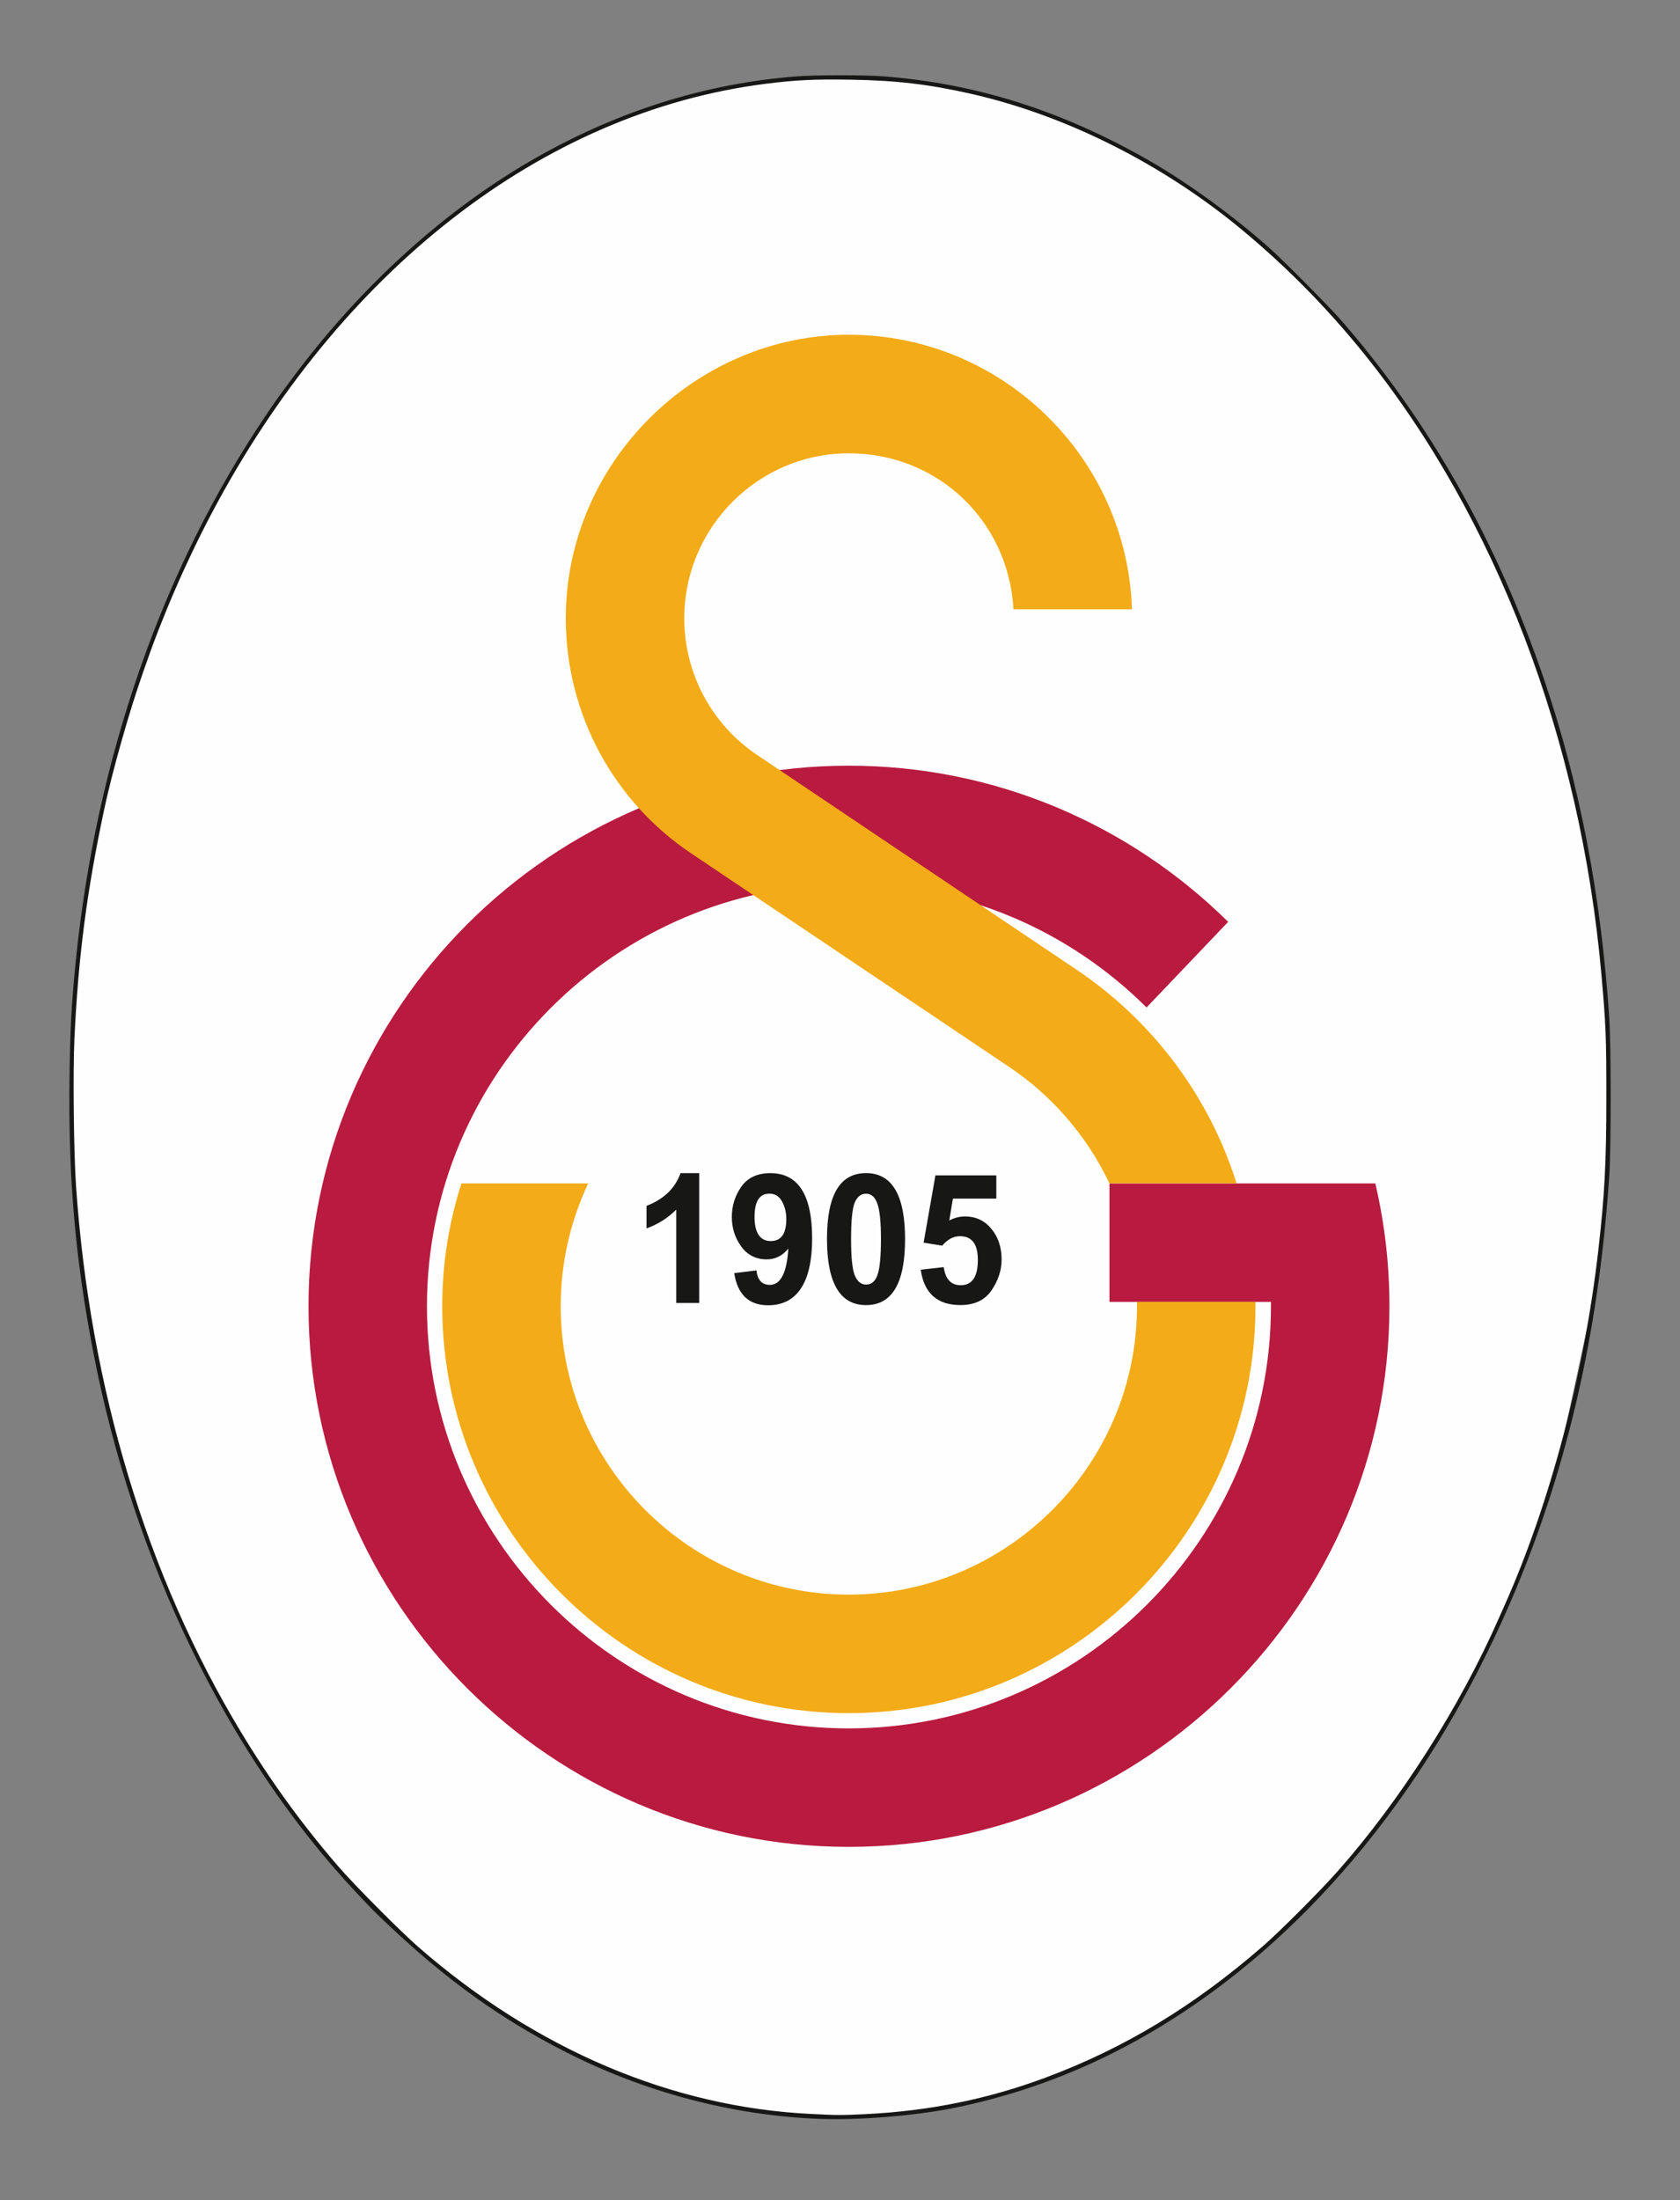
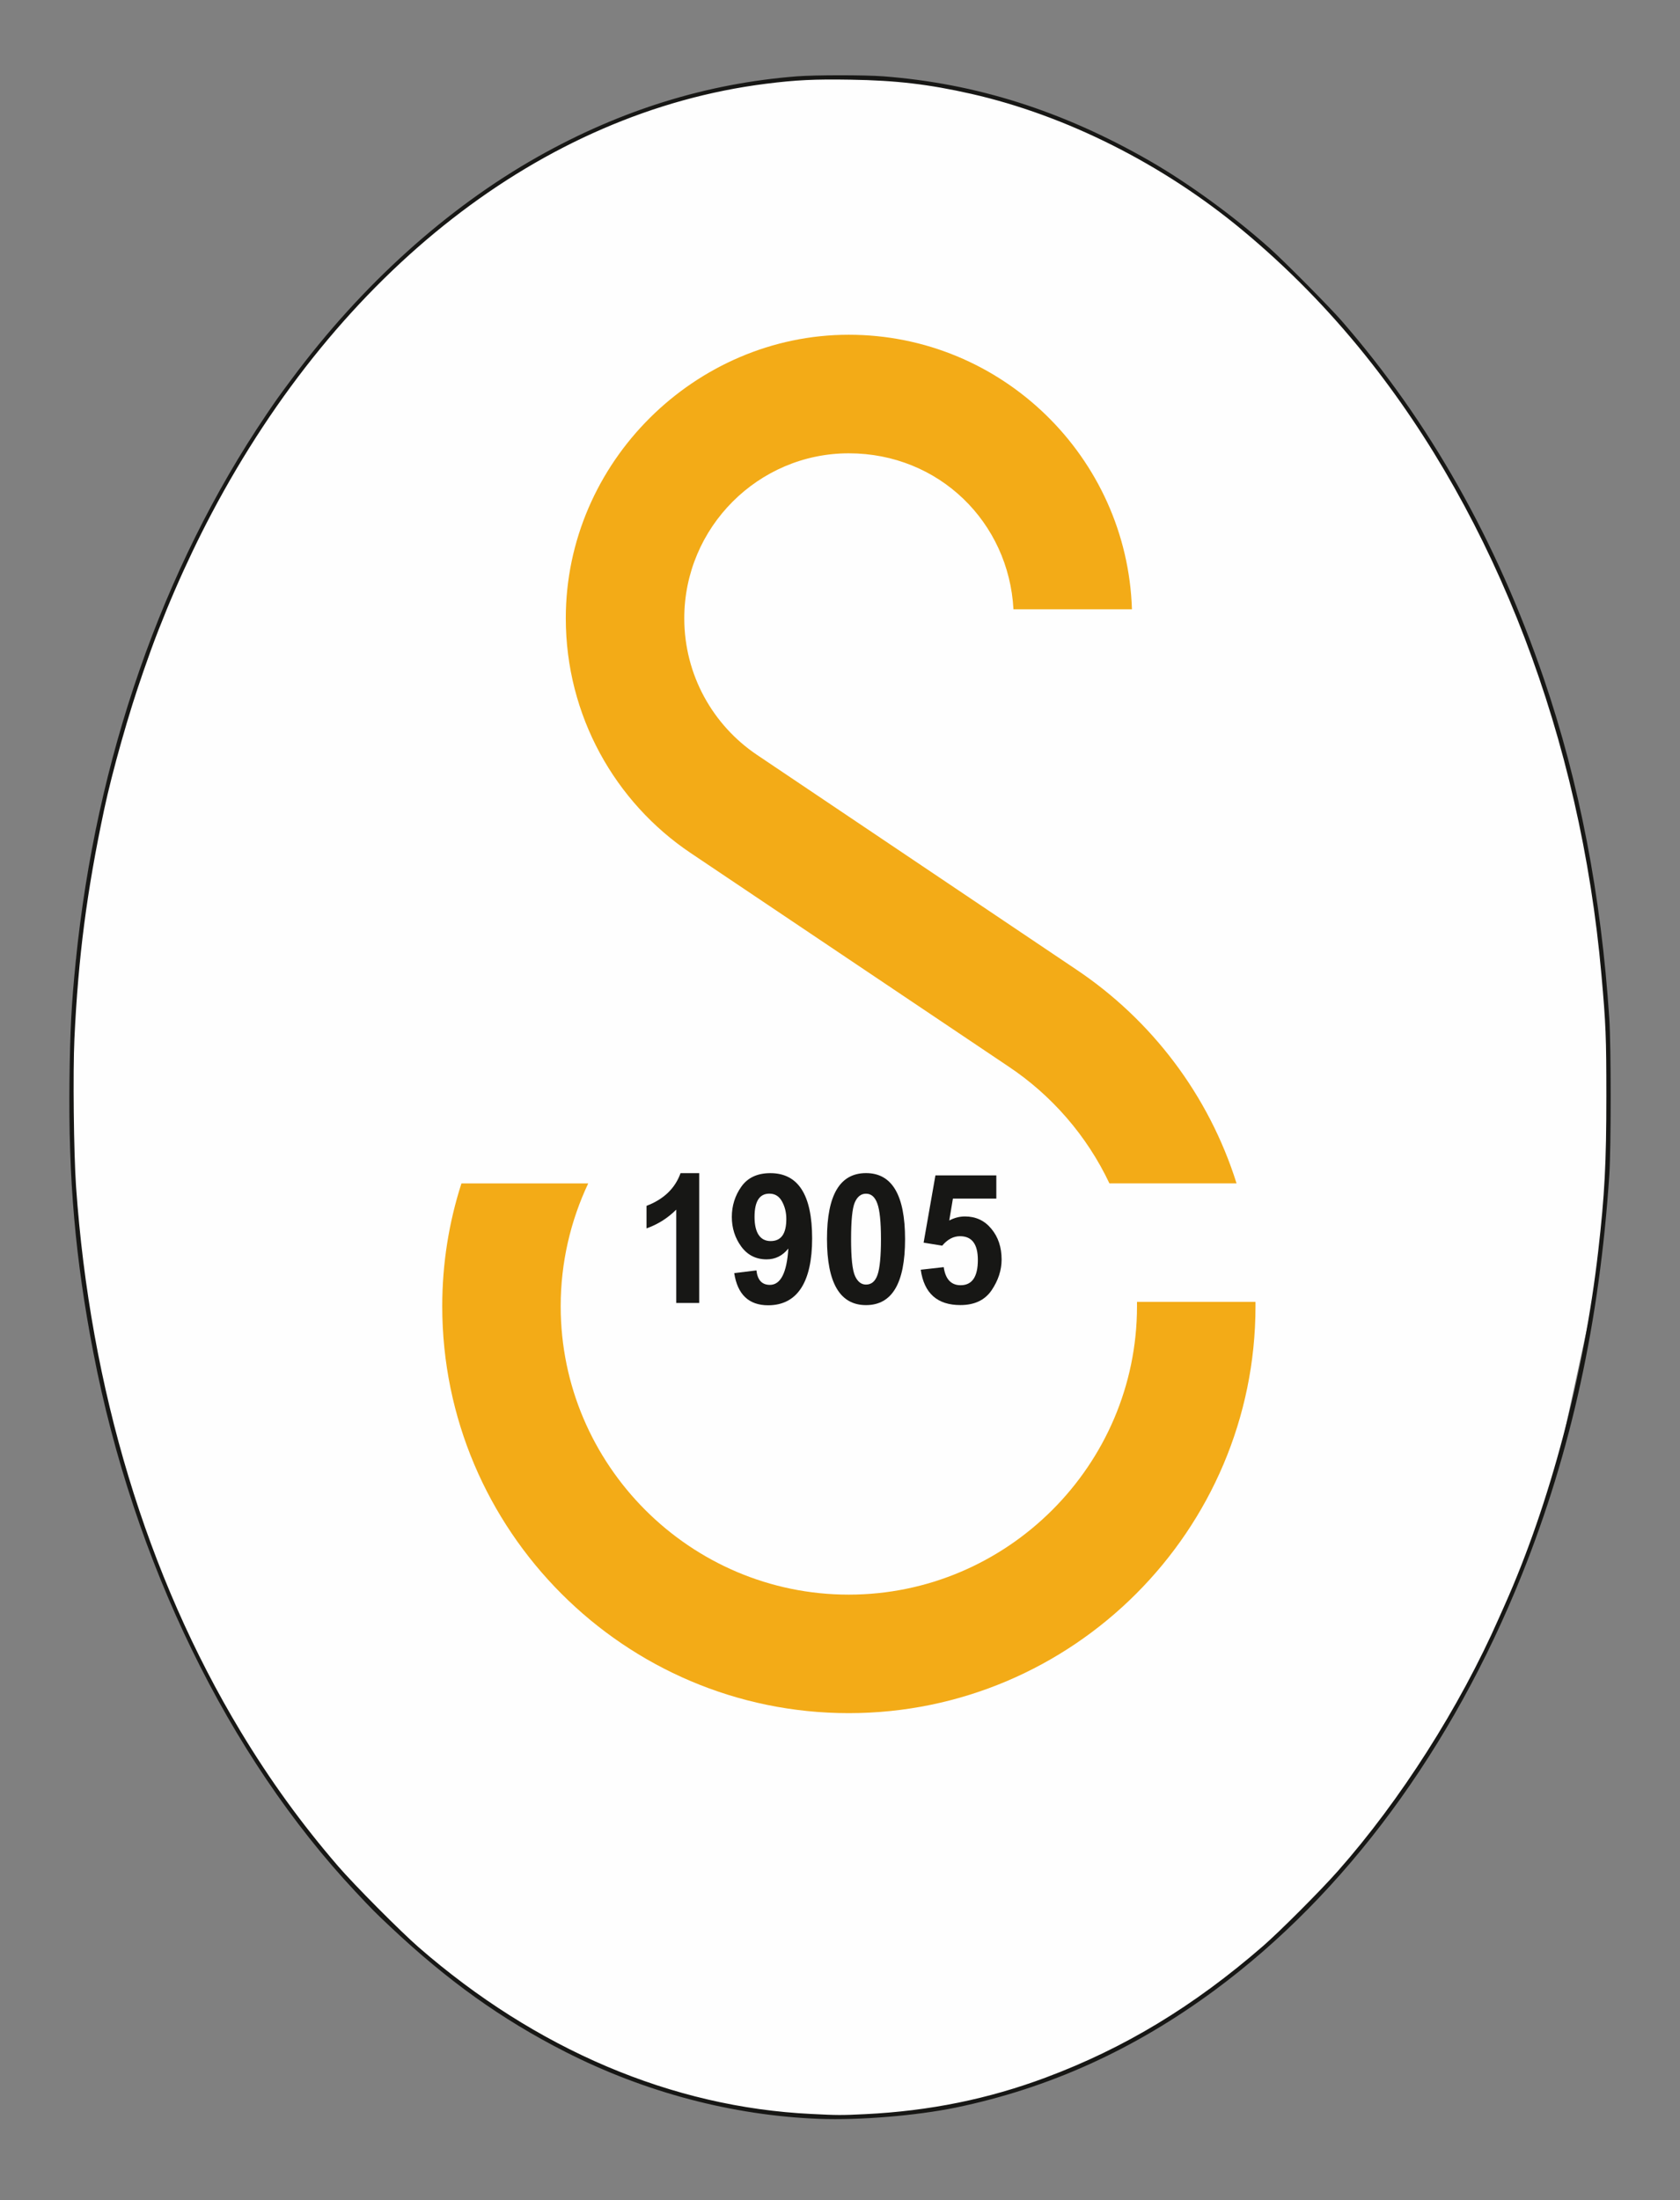
<svg xmlns="http://www.w3.org/2000/svg" xmlns:ns1="http://sodipodi.sourceforge.net/DTD/sodipodi-0.dtd" xmlns:ns2="http://www.inkscape.org/namespaces/inkscape" id="svg2" version="1.1" viewBox="0 0 391.2 512.16">
  <rect x="0" y="0" width="391.2" height="512.16" fill="#808080" stroke="none" />
  <defs>
    <style>
      .st0 {
        fill: #b81b3f;
      }

      .st1 {
        fill: #171715;
      }

      .st2 {
        fill: #f3ab17;
      }

      .st3 {
        fill: #fefefe;
      }
    </style>
  </defs>
  <ns1:namedview id="namedview4" bordercolor="#666666" borderopacity="1" gridtolerance="10" guidetolerance="10" ns2:current-layer="svg2" ns2:cx="62.09704" ns2:cy="437.09651" ns2:guide-bbox="true" ns2:pagecheckerboard="true" ns2:pageopacity="0" ns2:pageshadow="2" ns2:window-height="737" ns2:window-maximized="1" ns2:window-width="1280" ns2:window-x="-8" ns2:window-y="-8" ns2:zoom="2.8284272" objecttolerance="10" pagecolor="#ffffff" scale-x="1.3" showgrid="false" showguides="true" />
  <g>
    <path class="st3" d="M16.92,257.04l.11-12.91.67-20.45,2.13-14.13,2.14-11.53,2.39-12.37,4.38-15.87,10.06-29.09,7.28-16.23,6.58-12.19,4.68-7.59,4.54-6.85,4.43-6.45,7.26-9.89,14.05-15.29,7.07-6.71,5.79-5.13,6.78-5.45,7.27-5.27,7.93-4.97,7.96-4.35,8.05-3.91,10.88-4.28,8.65-2.97,5.4-1.21,4.04-1.23,5.12-.96,6.97-1.01,11.67-.75,15.33.56,11.86,1.44,11.67,2.45,9.34,2.76,10.1,3.76,8.73,4.02,10.21,5.53,8.35,5.1,12.64,9.64,7.75,6.69,8.34,8.4,6.17,6.39,6.98,8.62,7.86,10.26,5.76,8.32,5.26,9.01,4.59,8.15,4.7,9.16,4.65,10.06,5.08,12.92,6.46,20.33,4.33,16.48,3.57,18.59,1.96,14.97,1.31,19.19.22,16.12-.23,19.24-1.19,12.26-1.62,12.38-7.8,35.96-5.05,17.32-5.28,13.9-3.97,9.17-4.52,9.84-4.49,8.27-3.88,6.54-3.39,5.28-3.6,6.11-14.74,19.47-8.76,9.55-7.36,7.41-7.66,6.58-6.71,5.28-6.51,5.03-6.97,4.39-6.43,3.92-6.84,3.47-6.41,2.85-7.26,3.21-9.67,3.17-11.78,2.82-10.95,1.82-18.79.9-15.82-1.47-19.48-4.12-10.57-3.42-13.25-5.89-9.45-5.08-10.22-6.62-15.25-11.47-15.81-15.43-10.32-11.79-11.05-15.05-8.53-14.19-8.05-14.82-7.65-17.55-4.36-12.38-4.18-13.19-4.84-19.23-3-14.17-2.14-13.84-1.57-23.88-.1-12.43Z" />
    <g>
-       <path class="st0" d="M197.64,205.83c27.05,0,51.56,10.99,69.34,28.71l19.01-19.93c-22.74-22.47-53.98-36.36-88.35-36.36-69.28,0-125.8,56.57-125.8,125.85s56.52,125.85,125.8,125.85,125.9-56.52,125.9-125.85c0-9.86-1.13-19.39-3.29-28.6h-61.9v27.58h37.6v1.02c0,54.15-44.17,98.27-98.32,98.27s-98.21-44.13-98.21-98.27,44.12-98.27,98.22-98.27h0Z" />
      <path class="st2" d="M292.35,303.07v1.03c0,52.15-42.51,94.72-94.71,94.72s-94.66-42.56-94.66-94.72c0-9.97,1.56-19.56,4.47-28.6h29.52c-4.09,8.67-6.41,18.37-6.41,28.6,0,36.96,30.17,67.13,67.07,67.13s67.13-30.17,67.13-67.13v-1.03h27.59ZM263.58,141.83c-1.13-35.39-30.28-63.9-65.94-63.9s-65.89,29.63-65.89,66c0,22.68,11.48,42.83,29.04,54.63l73.97,49.67c10.13,6.73,18.37,16.21,23.6,27.31v-.05h29.58c-6.46-20.58-19.82-38.09-37.39-49.83l-74.3-49.94c-10.23-6.89-16.91-18.58-16.91-31.78,0-21.17,17.24-38.41,38.3-38.41s37.28,16.11,38.35,36.31h27.59Z" />
    </g>
    <path class="st1" d="M190.75,493.27c-20.19-.78-40.64-6.18-59.18-15.64-14.83-7.56-27.35-16.52-40.74-29.13-3.64-3.43-4.09-3.89-8.04-8.1-29.69-31.69-51.66-76.85-61.05-125.5-4.2-21.78-5.84-40.41-5.56-63.44.14-11.68.45-17.63,1.45-27.58,4.72-47.18,20.14-91.47,44.3-127.23,2.44-3.61,2.84-4.18,6.1-8.55,16.2-21.78,36.04-39.68,57.26-51.64,19.26-10.85,39.35-17.07,60.32-18.69,4.34-.33,15.74-.33,20.08,0,21.63,1.66,41.68,8.02,61.93,19.63,9.06,5.2,19.62,12.88,28.08,20.43,3.35,2.99,13.94,13.67,16.71,16.86,20.47,23.52,36.07,51.13,47.06,83.25,8.32,24.32,13.37,50.52,15.26,79.11.43,6.45.43,30.08.01,36.48-2.27,34.15-8.88,64.4-20.3,92.91-16.36,40.79-41.18,74.41-71.52,96.83-18.82,13.9-38.61,22.87-60.43,27.39-9.12,1.87-22.42,2.97-31.74,2.61h0ZM201.54,492.17c14.87-.73,28.6-3.52,42-8.53,18.31-6.84,34.45-16.6,50.53-30.57,3.9-3.38,13.46-12.96,17.45-17.48,14.54-16.43,28.39-38.17,37.51-58.9.31-.69.91-2.04,1.34-3.01,10.53-23.6,18.49-53.69,21.78-82.37,1.51-13.13,1.9-20.6,1.9-36.11,0-13.83-.12-16.76-1.15-28.34-4.86-54.74-24.46-106.11-55.01-144.18-8.61-10.72-18.1-20.39-28.59-29.1-18.52-15.39-41.1-26.73-63.13-31.73-9.91-2.24-17.46-3.13-28.13-3.3-8.42-.14-12.69.07-19.7.95-52.27,6.6-99.4,43.82-129.09,100.07-6.04,11.46-11.36,23.71-15.86,36.64-3.42,9.86-7.24,23.35-9.14,32.27-4.05,19.1-6.02,34.24-6.92,53.28-.37,7.87-.16,26.72.38,34.48,3.29,47.03,16.45,90.57,38.34,126.88,6.85,11.35,14.16,21.45,22.7,31.35,3.74,4.34,14.49,15.15,18.71,18.83,27.38,23.84,59.05,37.28,91.49,38.83,5.99.31,7.09.31,12.59.04h0Z" />
    <g>
      <path class="st1" d="M162.82,303.33h-5.35v-21.73c-1.97,1.97-4.28,3.43-6.92,4.37v-5.25c4.01-1.53,6.65-4.07,7.92-7.61h4.35v30.22Z" />
      <path class="st1" d="M170.97,296.38l5.17-.63c.25,2.24,1.29,3.37,3.13,3.37,2.51,0,3.95-2.82,4.3-8.46-1.34,1.68-3.03,2.52-5.06,2.52-2.47,0-4.44-.99-5.91-2.99-1.46-2.01-2.19-4.31-2.19-6.89s.74-4.97,2.22-7.05c1.48-2.09,3.73-3.14,6.75-3.14,6.49,0,9.73,5.06,9.73,15.19s-3.42,15.57-10.26,15.57c-4.48-.01-7.12-2.51-7.88-7.49h0ZM183.1,283.76c0-1.49-.33-2.84-1-4.06-.66-1.21-1.64-1.82-2.95-1.82-2.3,0-3.45,1.8-3.45,5.41s1.25,5.63,3.74,5.63,3.66-1.72,3.66-5.16h0Z" />
      <path class="st1" d="M201.66,273.1c6.06,0,9.09,5.12,9.09,15.38s-3.03,15.35-9.09,15.35-9.09-5.14-9.09-15.41,3.03-15.32,9.09-15.32h0ZM201.66,277.89c-1.17,0-2.04.69-2.63,2.07-.57,1.36-.85,4.2-.85,8.52s.3,7.19.91,8.55c.6,1.34,1.46,2.02,2.57,2.02,1.27,0,2.17-.77,2.69-2.3s.79-4.29.79-8.27-.28-6.77-.85-8.3c-.55-1.53-1.42-2.29-2.63-2.29h0Z" />
      <path class="st1" d="M214.4,295.59l5.35-.6c.41,2.81,1.72,4.21,3.94,4.21,2.67,0,4.01-1.96,4.01-5.88,0-3.69-1.38-5.53-4.15-5.53-1.54,0-2.92.73-4.15,2.2l-4.33-.7,2.75-15.66h14.18v5.41h-10.11l-.85,5.09c1.19-.63,2.41-.94,3.66-.94,2.51,0,4.56.95,6.13,2.86,1.6,1.9,2.4,4.3,2.4,7.17,0,2.47-.78,4.87-2.34,7.17-1.56,2.28-3.97,3.43-7.25,3.43-5.38.01-8.46-2.74-9.24-8.23h0Z" />
    </g>
  </g>
</svg>